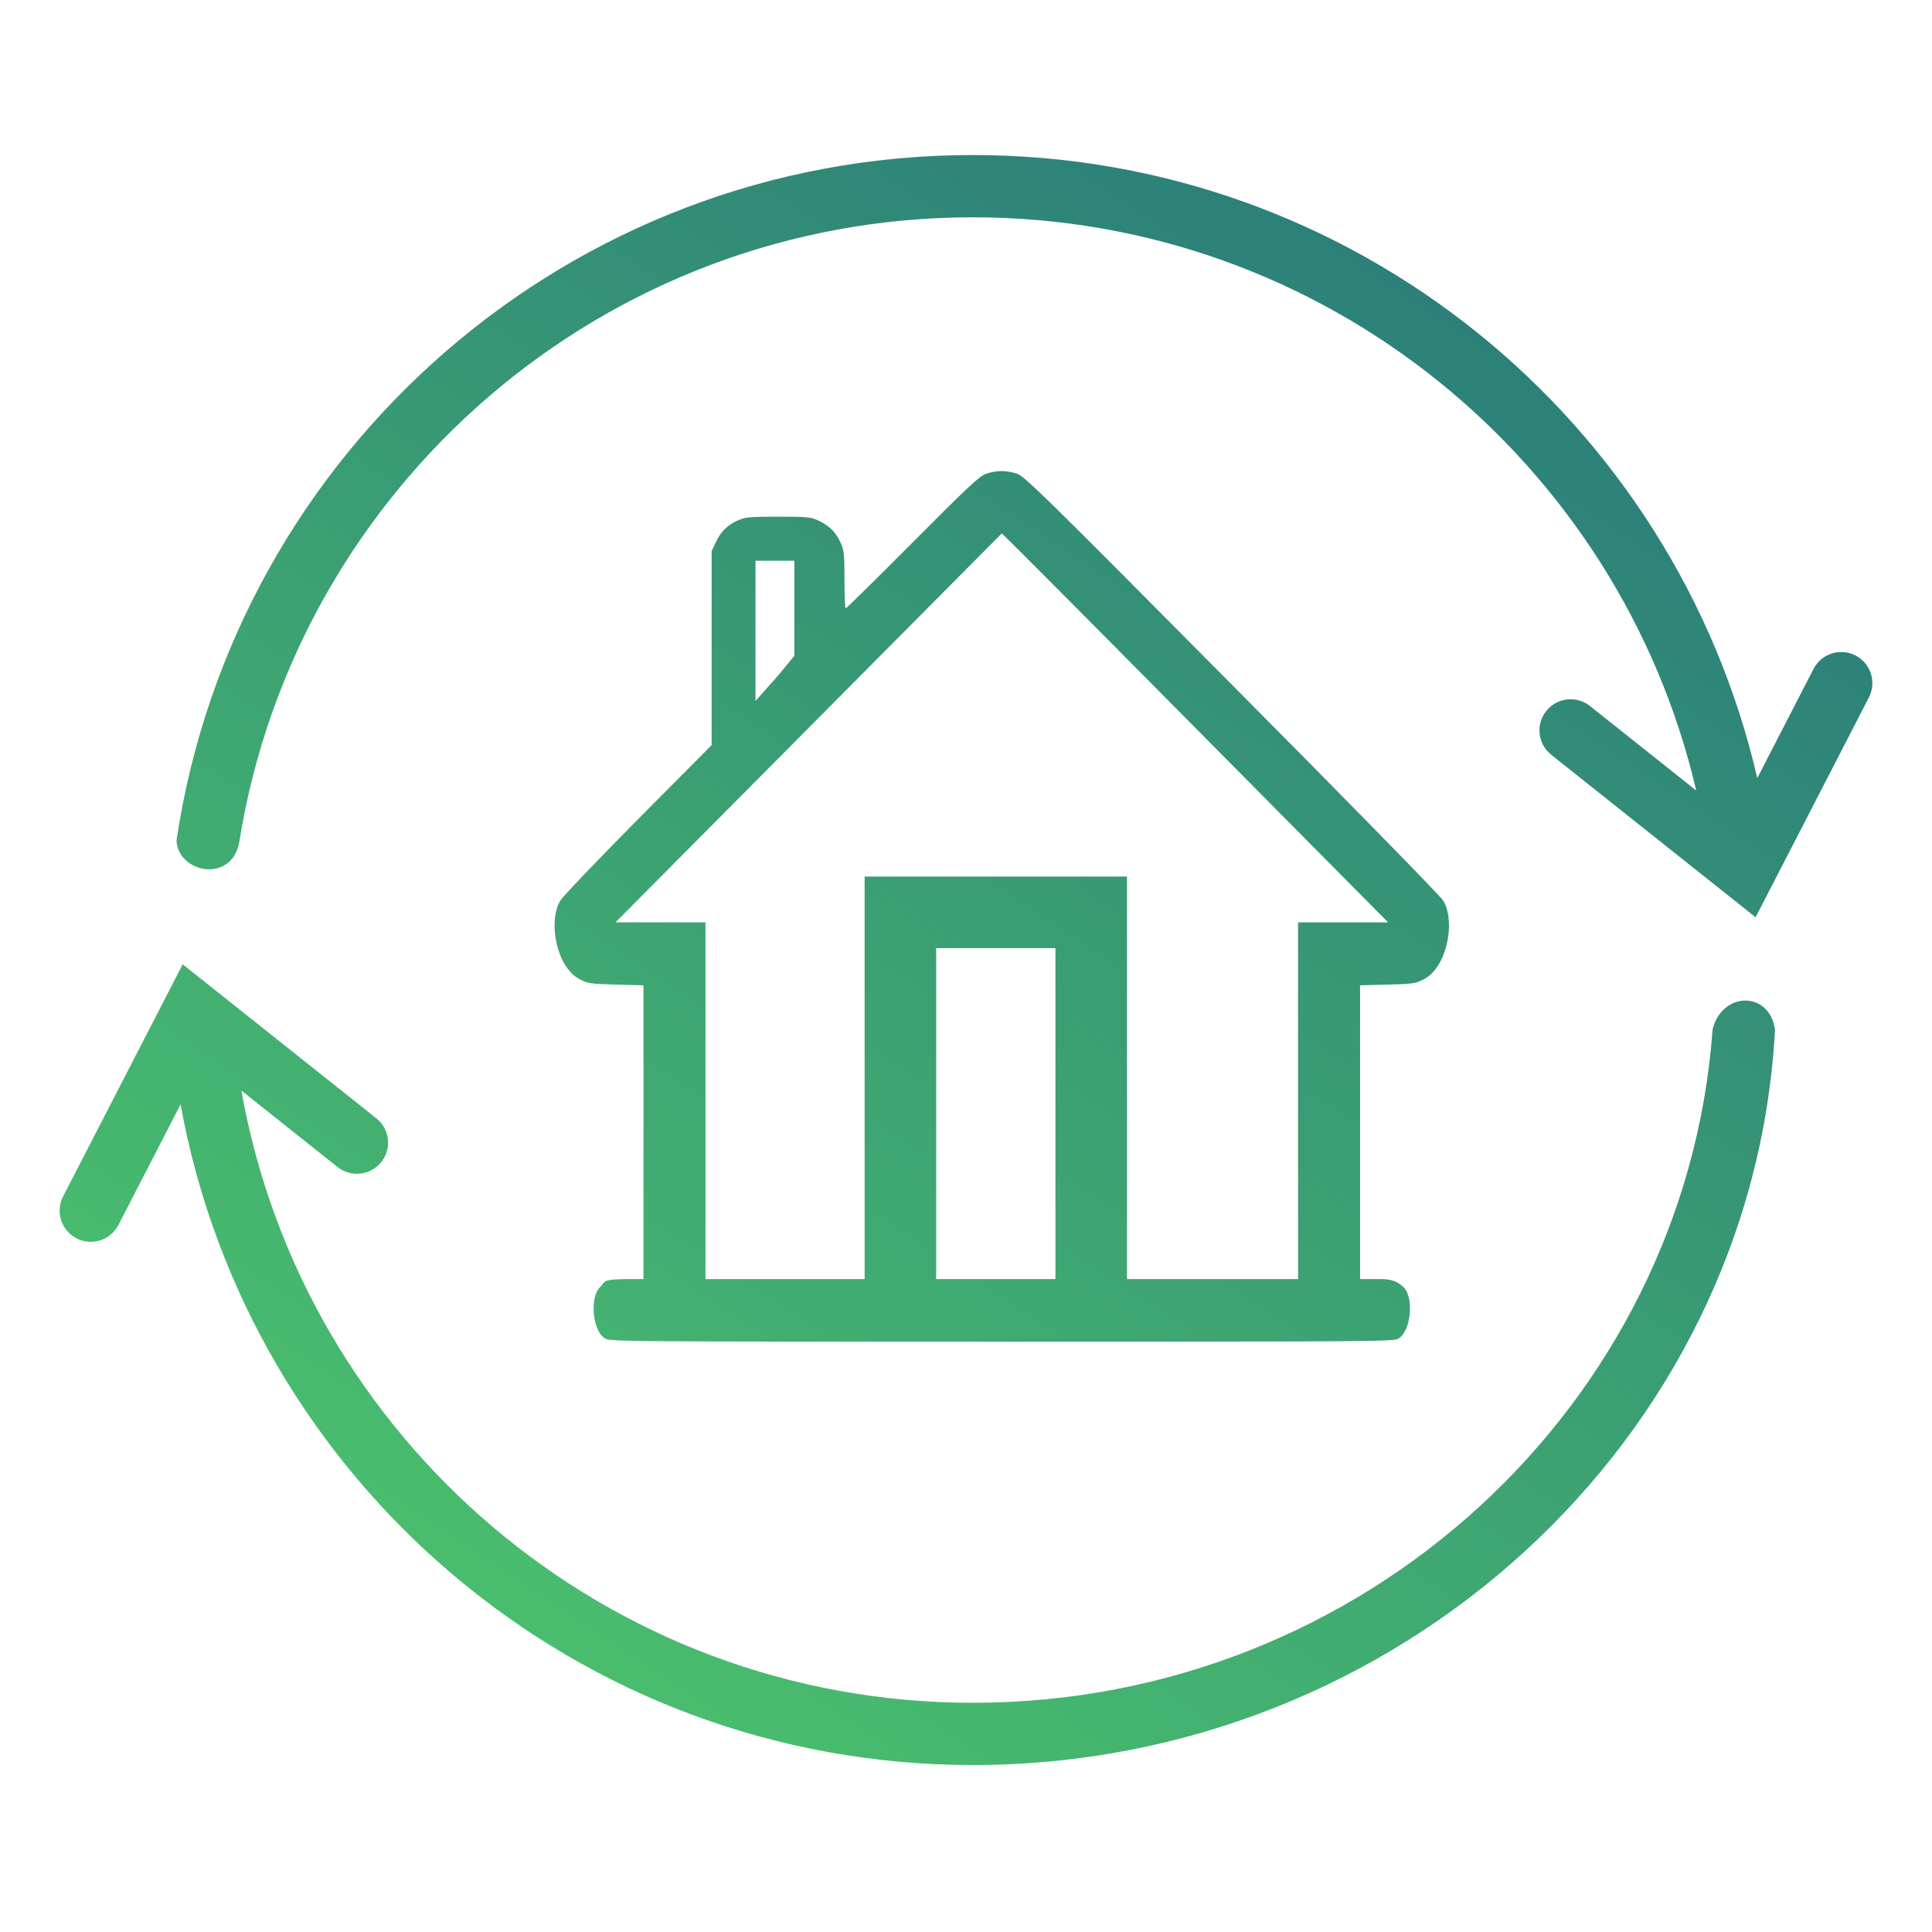
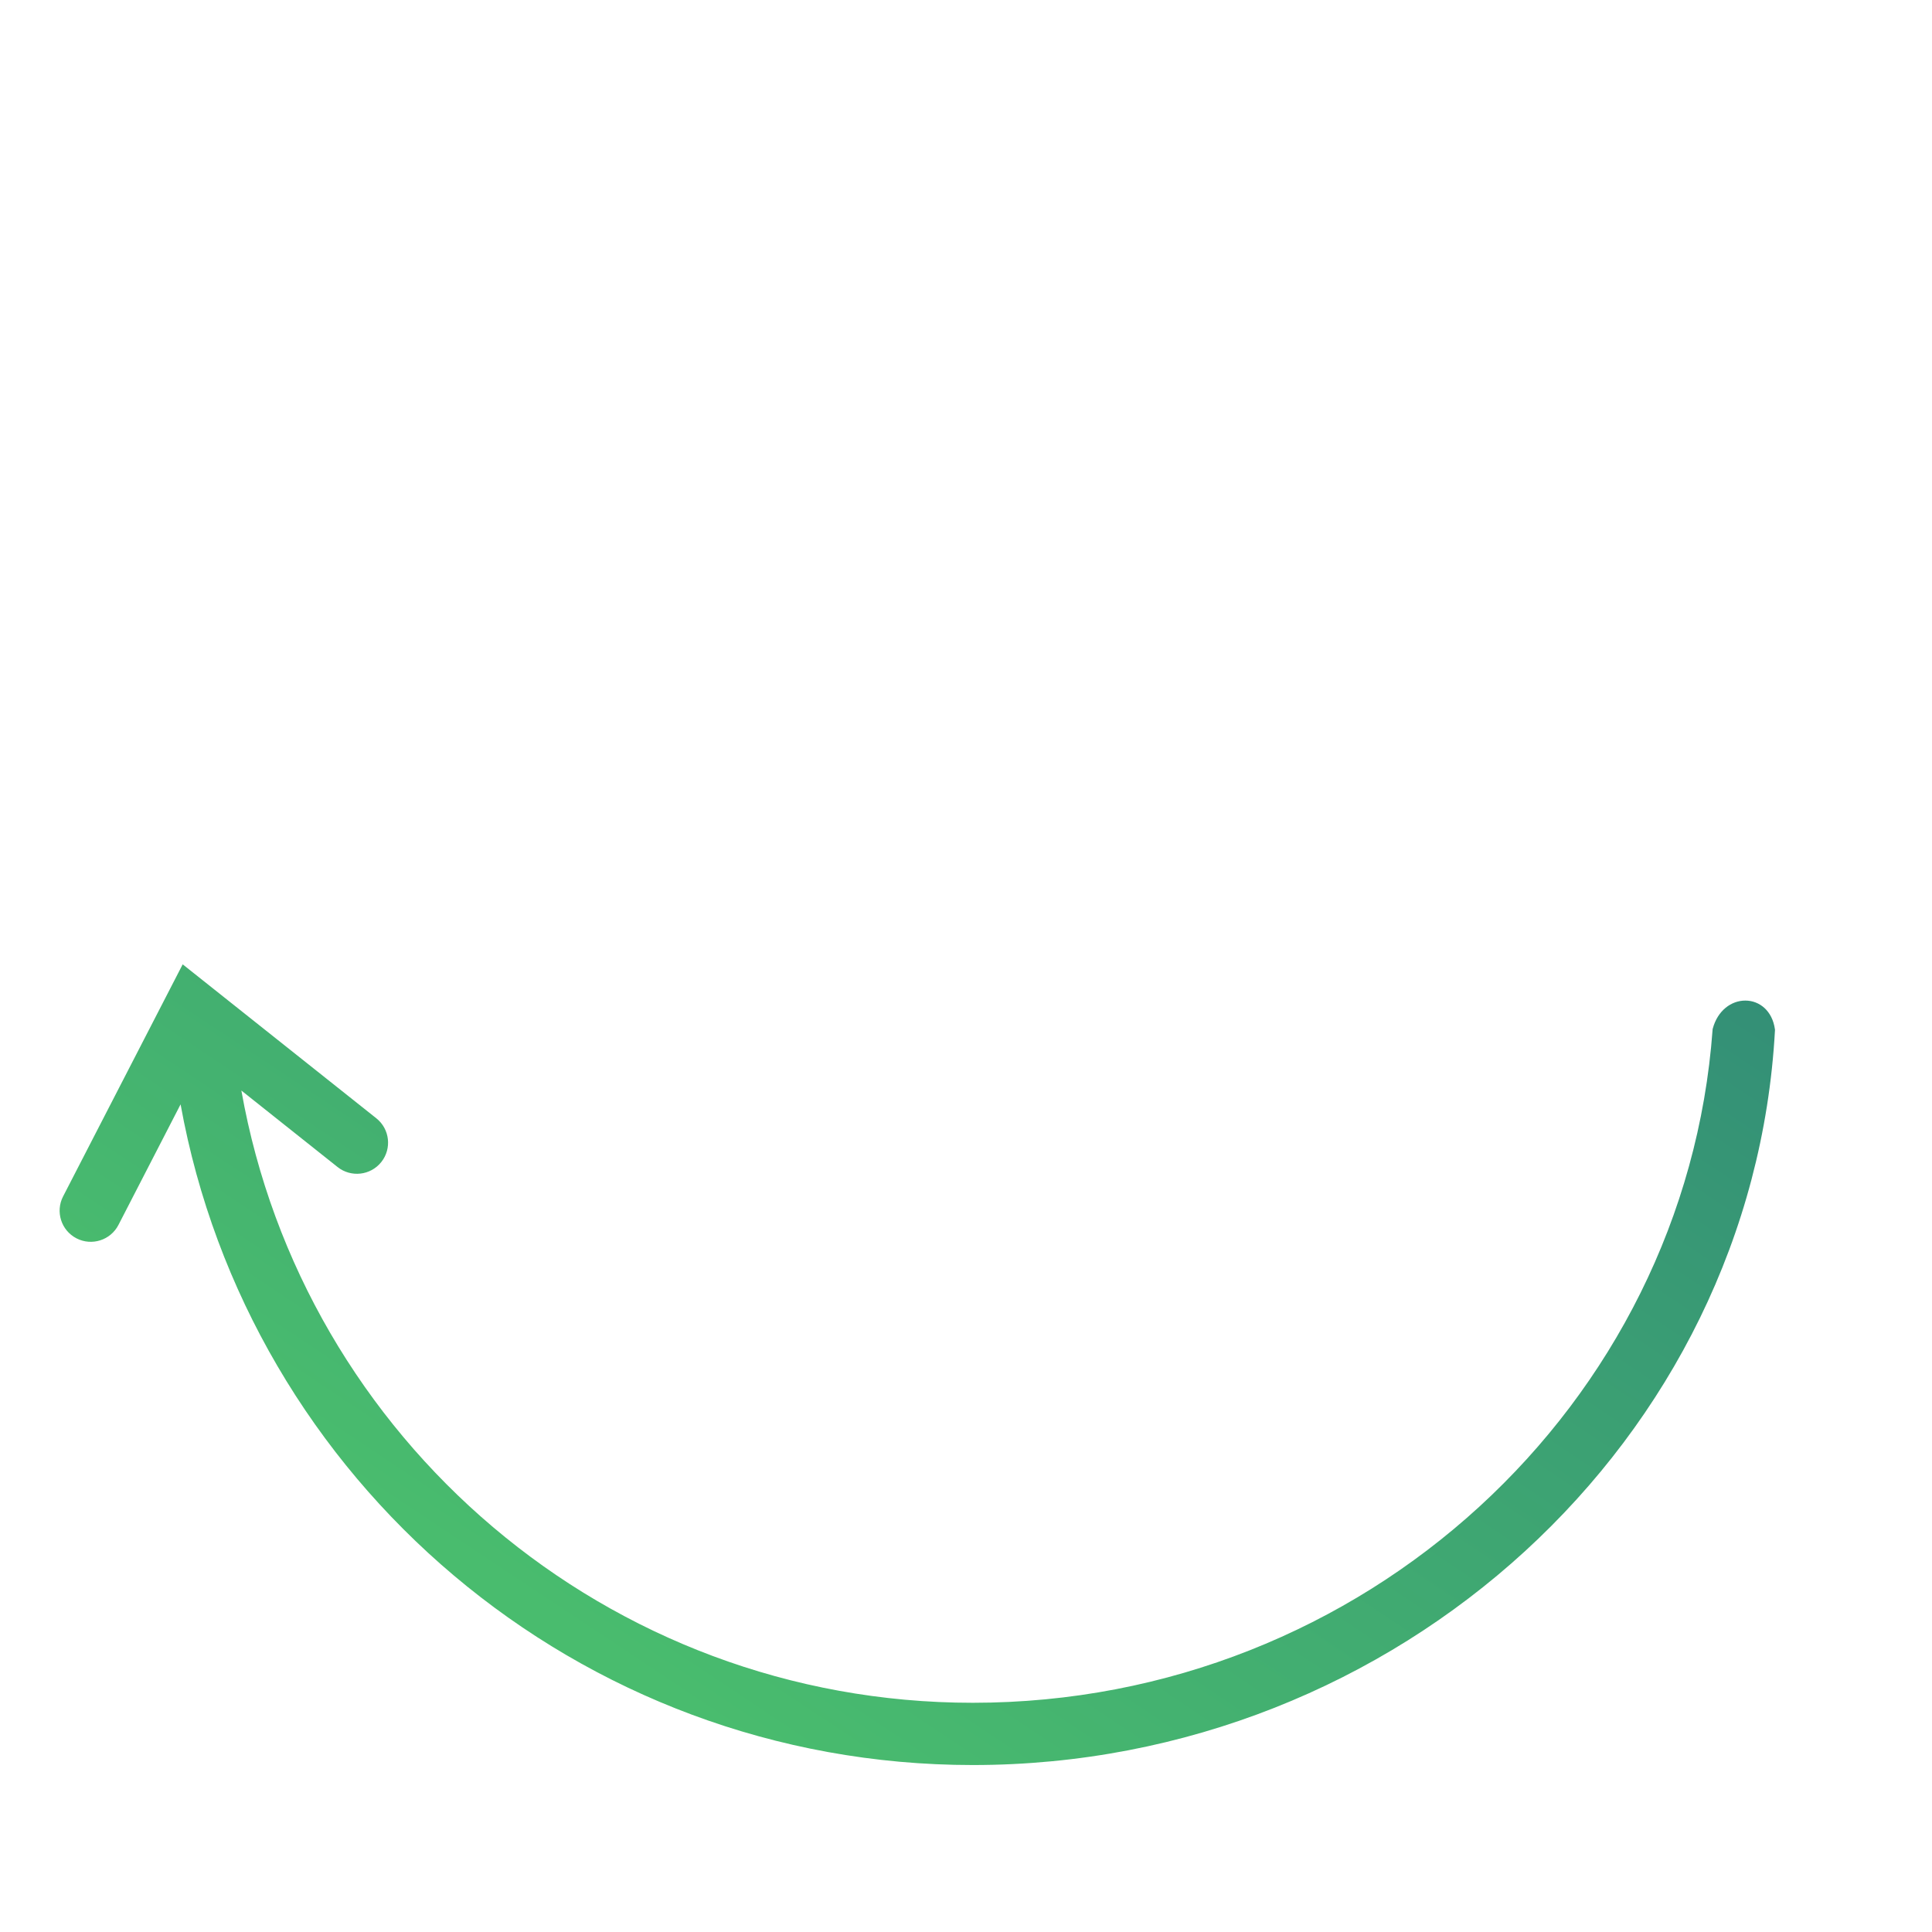
<svg xmlns="http://www.w3.org/2000/svg" width="162" height="162" viewBox="0 0 162 162" fill="none">
-   <path d="M81.571 13C47.718 13 19.685 37.913 14.81 70.402L14.803 70.448L14.805 70.495C14.857 71.871 16.073 72.752 17.239 72.877C17.841 72.941 18.482 72.816 19.015 72.428C19.554 72.035 19.934 71.406 20.071 70.556C24.832 40.886 50.554 18.221 81.571 18.221C111.081 18.221 135.799 38.739 142.231 66.286L133.322 59.201C132.193 58.304 130.551 58.491 129.654 59.619C128.756 60.748 128.943 62.39 130.072 63.287L147.207 76.914L156.71 58.478C157.37 57.197 156.867 55.623 155.585 54.962C154.303 54.302 152.729 54.805 152.069 56.087L147.349 65.242C140.432 35.312 113.608 13 81.571 13Z" fill="url(#paint0_linear_305_57)" />
  <path d="M31.554 93.769L15.318 80.861L5.29 100.321C4.63 101.602 5.134 103.176 6.415 103.837C7.697 104.497 9.271 103.993 9.932 102.712L15.142 92.601C20.846 124.106 48.417 148 81.571 148C117.234 148 146.952 120.726 148.832 86.404L148.835 86.357L148.829 86.309C148.617 84.766 147.543 83.899 146.346 83.899C145.168 83.899 144.022 84.737 143.618 86.248L143.606 86.294L143.602 86.341C141.307 117.763 114.396 142.78 81.571 142.78C50.903 142.78 25.412 120.621 20.239 91.443L28.305 97.856C29.433 98.753 31.075 98.566 31.973 97.437C32.87 96.309 32.683 94.667 31.554 93.769Z" fill="url(#paint1_linear_305_57)" />
-   <path fill-rule="evenodd" clip-rule="evenodd" d="M82.681 39.729C82.124 39.922 81.157 40.824 76.526 45.483C73.492 48.529 70.971 51.014 70.913 51.014C70.854 51.014 70.81 49.935 70.81 48.603C70.81 46.518 70.766 46.119 70.502 45.542C70.107 44.654 69.564 44.093 68.685 43.678C67.996 43.353 67.791 43.323 65.241 43.323C62.823 43.323 62.456 43.368 61.87 43.634C60.991 44.033 60.434 44.581 60.024 45.468L59.672 46.208V62.477L53.502 68.689C50.117 72.105 47.171 75.181 46.98 75.522C45.925 77.296 46.673 81.111 48.593 82.102C49.281 82.472 49.501 82.501 51.656 82.561L53.956 82.62V107.251H53.39C50.845 107.251 50.79 107.322 50.5 107.703C50.441 107.78 50.372 107.87 50.271 107.975C49.45 108.833 49.67 111.613 50.74 112.234C51.15 112.485 52.071 112.5 84 112.5C116.5 112.5 116.85 112.485 117.26 112.234C118.33 111.613 118.55 108.833 117.729 107.975C117.129 107.354 116.5 107.251 115.712 107.251H114.044V82.62L116.359 82.561C118.499 82.501 118.719 82.472 119.407 82.102C121.327 81.111 122.075 77.296 121.02 75.522C120.829 75.181 112.857 67.032 103.316 57.433C87.4 41.386 85.92 39.937 85.26 39.715C84.366 39.419 83.546 39.434 82.681 39.729ZM99.538 60.332L116.392 77.341H108.844V107.251H94.5V73.5H72.5V107.251H59.156V77.341H51.608C51.739 77.208 56.846 72.067 62.968 65.904L62.981 65.89C72.14 56.671 83.564 45.171 84 44.727C84.044 44.727 90.276 50.97 99.538 60.332ZM78.5 107.251H88.5V79.5H78.5V107.251ZM66.609 54.985L65.241 56.644L63.348 58.779V47.021H66.609V54.985Z" fill="url(#paint2_linear_305_57)" />
  <defs>
    <linearGradient id="paint0_linear_305_57" x1="45.203" y1="134.903" x2="131.152" y2="5.697" gradientUnits="userSpaceOnUse">
      <stop stop-color="#49BC6E" />
      <stop offset="1" stop-color="#27767B" />
    </linearGradient>
    <linearGradient id="paint1_linear_305_57" x1="45.203" y1="134.903" x2="131.152" y2="5.697" gradientUnits="userSpaceOnUse">
      <stop stop-color="#49BC6E" />
      <stop offset="1" stop-color="#27767B" />
    </linearGradient>
    <linearGradient id="paint2_linear_305_57" x1="45.203" y1="134.903" x2="131.152" y2="5.697" gradientUnits="userSpaceOnUse">
      <stop stop-color="#49BC6E" />
      <stop offset="1" stop-color="#27767B" />
    </linearGradient>
  </defs>
</svg>